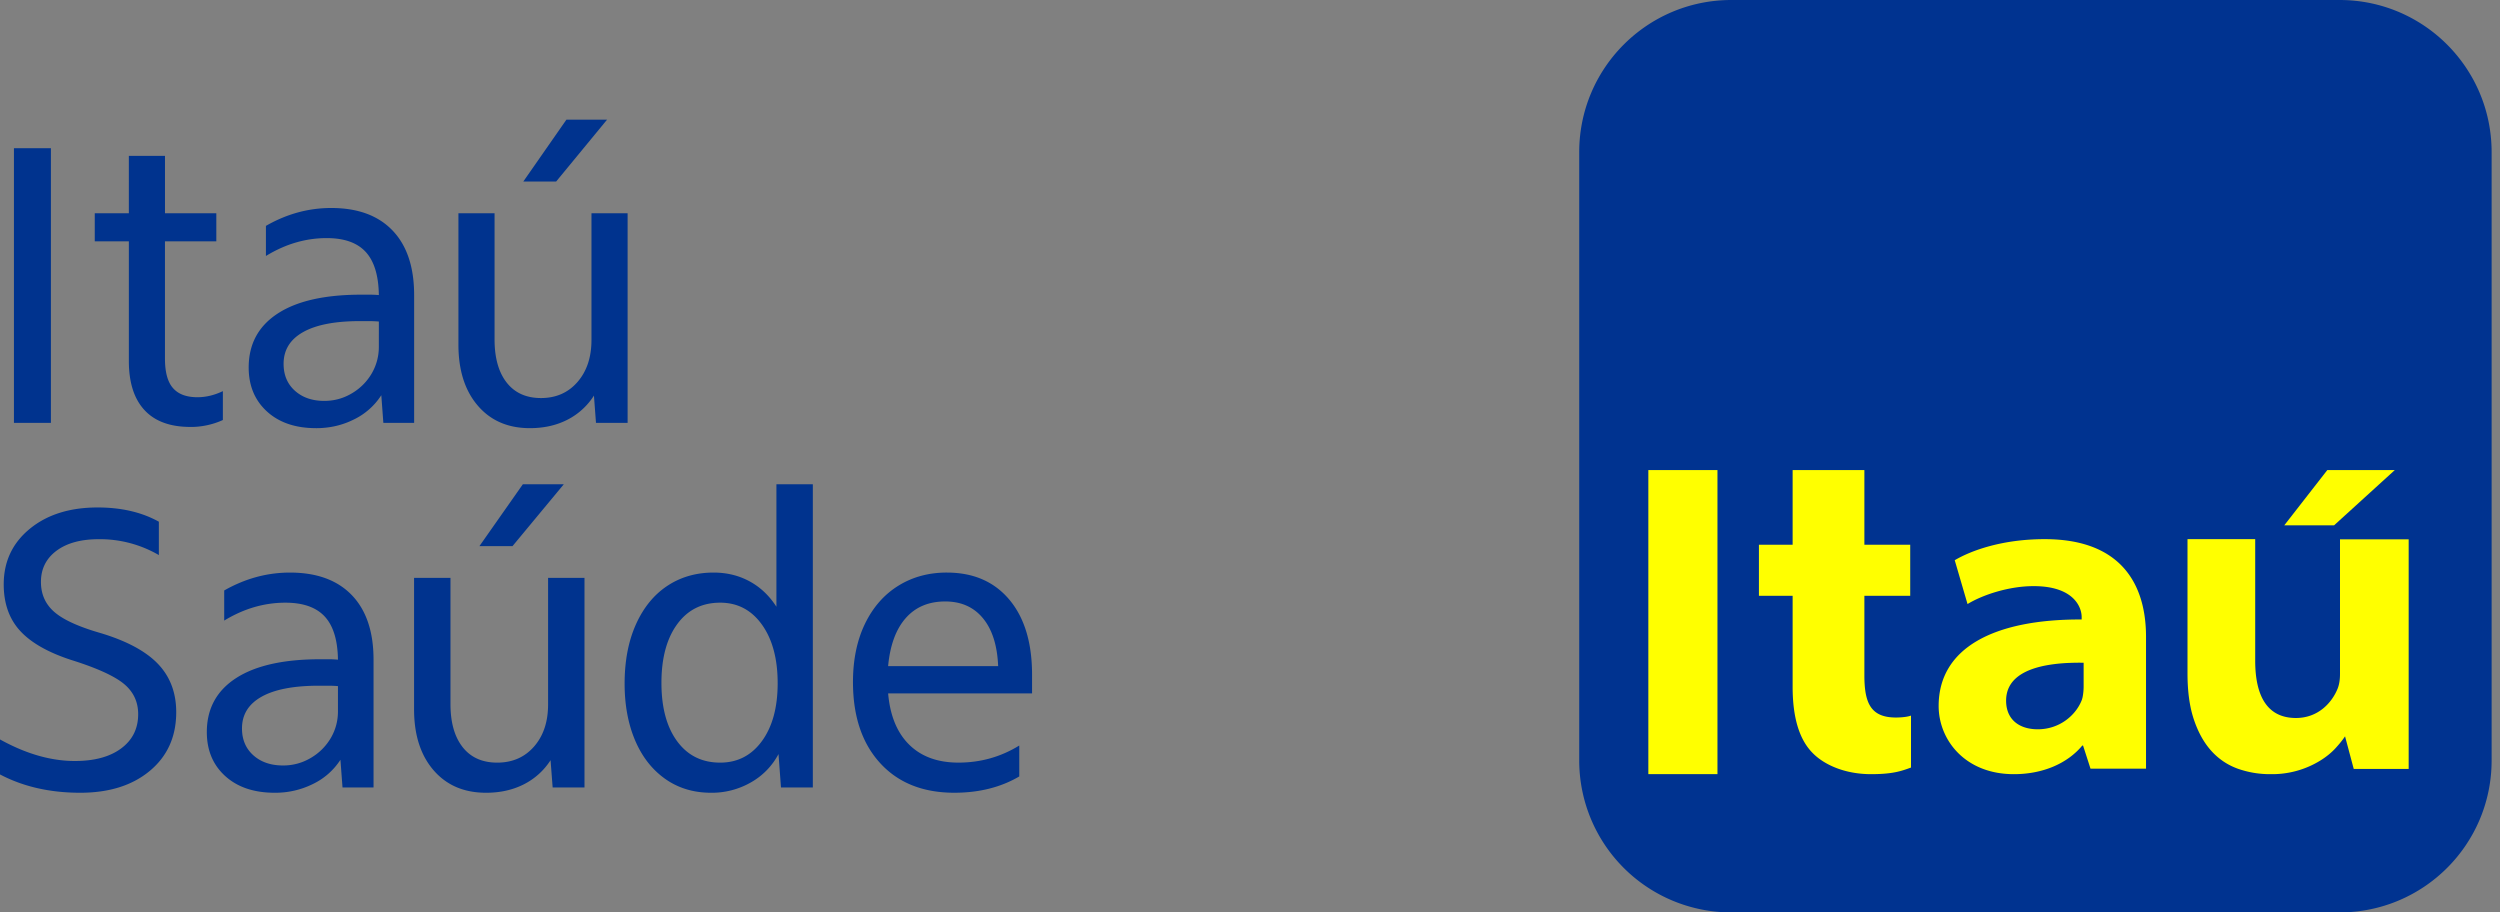
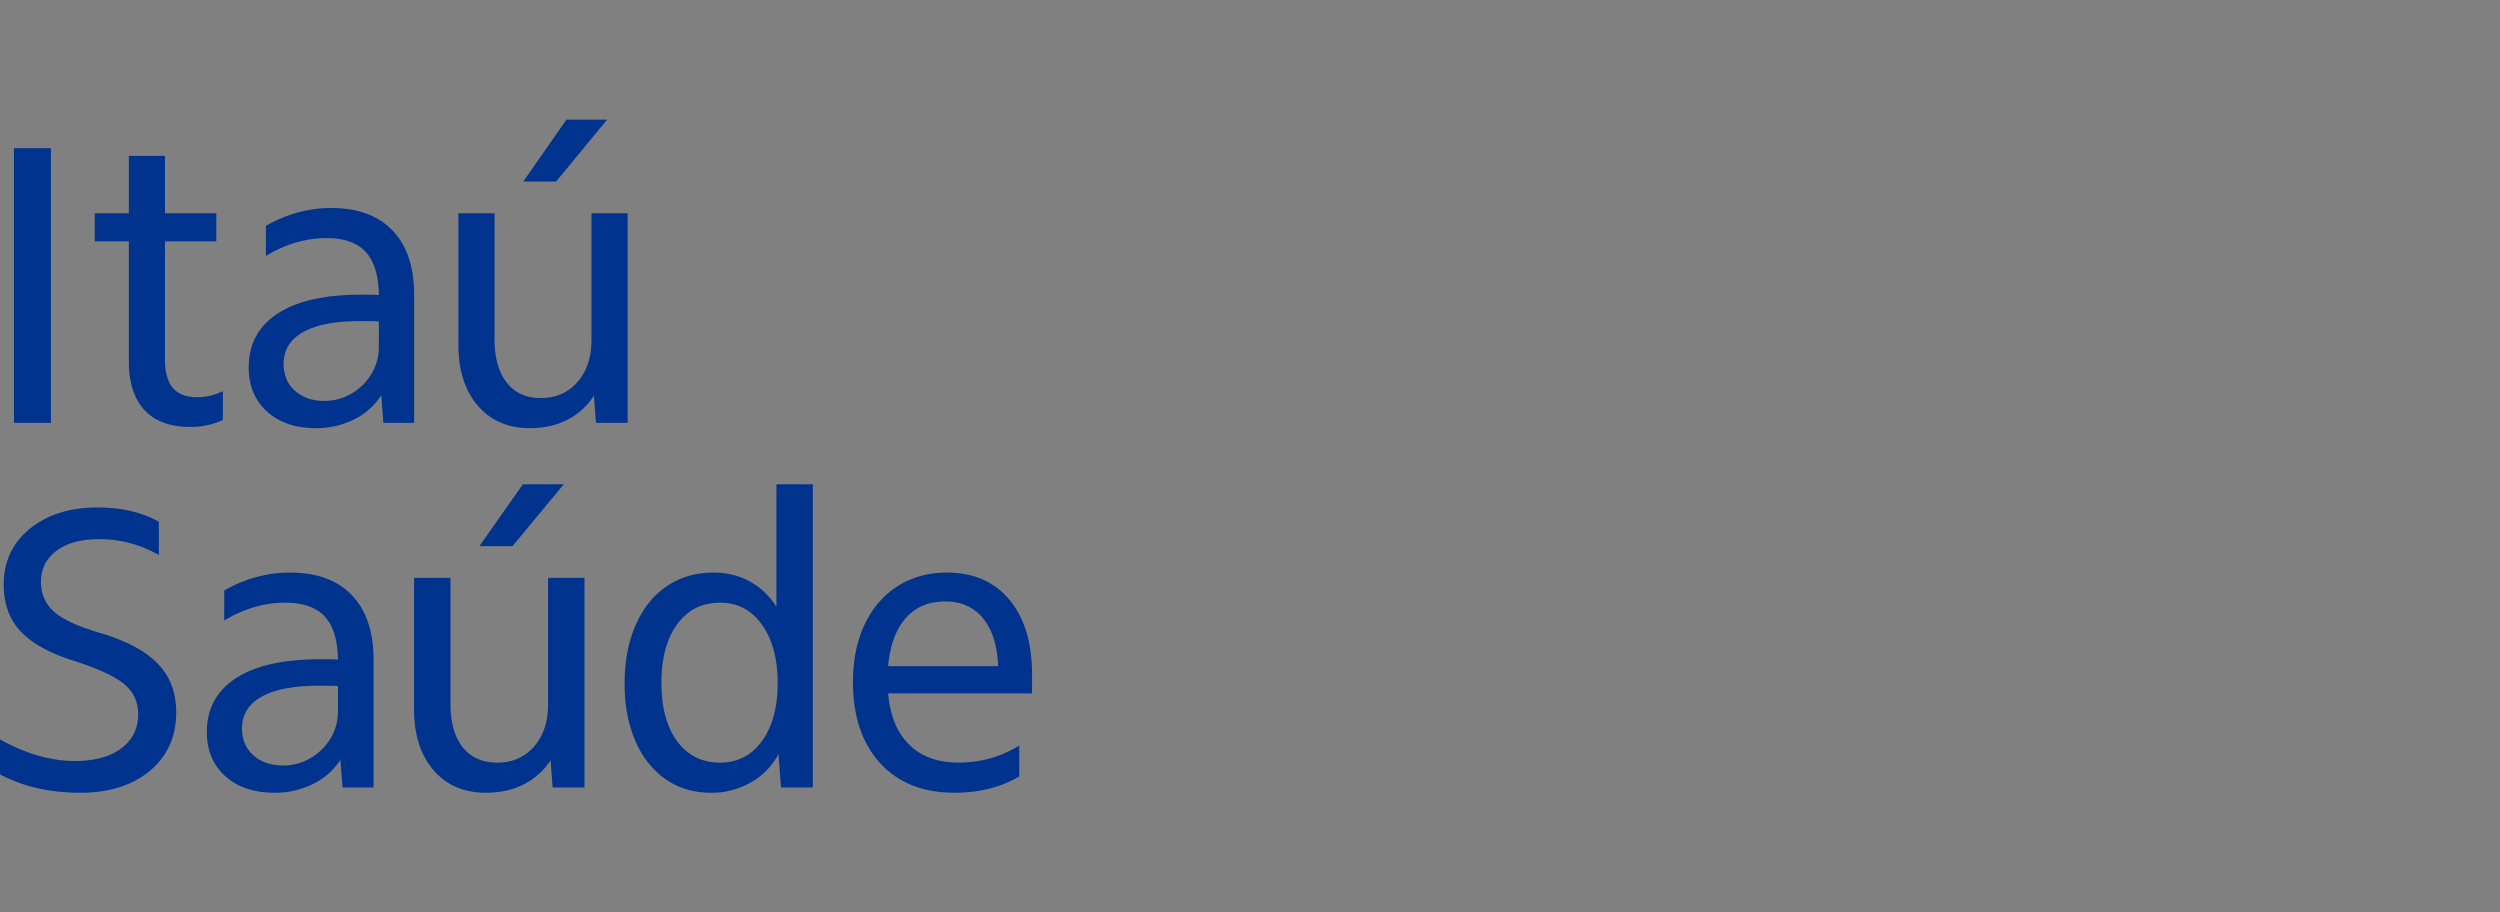
<svg xmlns="http://www.w3.org/2000/svg" width="137" height="50" viewBox="0 0 137 50">
  <rect x="0" y="0" width="137" height="50" fill="#808080" stroke="none" />
  <g fill="none" fill-rule="evenodd">
-     <path fill="#003390" d="M94.877 0h33.33c4.607 0 8.334 3.737 8.334 8.337v33.335c0 4.6-3.727 8.328-8.334 8.328h-33.33a8.328 8.328 0 0 1-8.336-8.328V8.337c0-4.6 3.727-8.337 8.336-8.337" />
-     <path fill="#FF0" d="M90.329 42.424h3.788V25.758h-3.788zM114.183 37.612c0 .195-.019.416-.062.616-.006.025-.03.11-.037.129a1.23 1.23 0 0 1-.025.061c-.332.797-1.209 1.547-2.388 1.547-1.028 0-1.736-.542-1.736-1.569 0-1.15.965-1.743 2.405-1.969a9.193 9.193 0 0 1 1.104-.101c.24-.01.485-.012.739-.008v1.294zm-2.134-8.067c-2.291 0-4 .606-4.93 1.155l.702 2.403c.843-.518 2.295-.983 3.605-.983 2.186-.007 2.649 1.124 2.649 1.697v.13c-4.845-.02-7.837 1.58-7.837 4.74 0 1.86 1.448 3.737 4.12 3.737 1.593 0 2.937-.587 3.753-1.57h.04l.409 1.27h3.042v-7.229c0-2.938-1.419-5.35-5.553-5.35zM128.232 29.554v7.377c0 .297-.035.562-.128.8-.303.758-1.054 1.615-2.288 1.615-1.552 0-2.231-1.175-2.231-3.14v-6.66h-3.71v7.36c0 .985.115 1.823.345 2.512.23.69.544 1.263.942 1.71.4.45.879.778 1.436.985a5.269 5.269 0 0 0 1.845.311 5.026 5.026 0 0 0 2.723-.753c.327-.205.601-.43.823-.672.22-.241.395-.458.519-.648l.477 1.787h3.01V29.554h-3.763zM98.236 25.758v4.095h-1.847v2.797h1.847v4.986c0 1.65.35 2.888 1.11 3.642.652.659 1.796 1.146 3.183 1.146 1.19 0 1.66-.167 2.194-.362v-2.849c-.11.049-.422.107-.827.107-1.403 0-1.728-.823-1.728-2.326V32.65h2.512v-2.797h-2.512v-4.095h-3.932zM127.538 25.758l-2.36 3.03h2.73l3.33-3.03z" />
    <g fill="#00338E" fill-rule="nonzero">
      <path d="M.764 23.173V8.12H2.79v15.054H.764zm9.672.223c-1.11 0-1.95-.308-2.52-.925-.57-.617-.855-1.513-.855-2.688v-6.557H5.193v-1.539h1.868V8.542h1.98v3.145h2.813v1.539H9.04v6.423c0 .744.146 1.283.439 1.617.292.335.739.502 1.339.502.465 0 .93-.111 1.395-.334v1.583a4.238 4.238 0 0 1-1.778.38zm6.882.067c-1.125 0-2.021-.305-2.689-.914-.667-.61-1.001-1.413-1.001-2.409 0-1.279.529-2.264 1.586-2.955 1.058-.692 2.584-1.037 4.58-1.037h.483c.158 0 .319.007.484.022-.015-1.07-.255-1.859-.72-2.364-.465-.506-1.178-.758-2.138-.758-1.155 0-2.265.327-3.33.98v-1.65c1.14-.654 2.333-.98 3.578-.98 1.455 0 2.576.412 3.364 1.237.787.825 1.18 2.004 1.18 3.535v7.003h-1.687l-.112-1.516a3.694 3.694 0 0 1-1.497 1.327c-.637.32-1.33.48-2.08.48zm.45-1.494c.555 0 1.065-.141 1.53-.424a3.026 3.026 0 0 0 1.08-1.093c.255-.446.383-.93.383-1.45V17.62a6.424 6.424 0 0 0-.529-.023h-.506c-1.365 0-2.404.201-3.117.603-.712.401-1.068.98-1.068 1.74 0 .609.206 1.1.618 1.471.413.372.95.558 1.61.558zm11.27 1.494c-1.2 0-2.153-.412-2.858-1.238-.705-.825-1.058-1.936-1.058-3.334v-7.204h1.98v6.914c0 1.011.222 1.8.664 2.364.443.565 1.07.848 1.88.848.824 0 1.492-.294 2.002-.881.51-.588.765-1.357.765-2.309v-6.936h1.98v11.486H32.66l-.112-1.494a3.73 3.73 0 0 1-1.463 1.327c-.6.305-1.282.457-2.047.457zm1.44-13.516h-1.8l2.362-3.39h2.228l-2.79 3.39zM4.398 43.443c-1.663 0-3.129-.335-4.398-1.004v-1.918c1.42.788 2.788 1.182 4.103 1.182 1.073 0 1.92-.23 2.539-.691.62-.461.93-1.086.93-1.874 0-.684-.265-1.241-.794-1.673-.53-.43-1.481-.862-2.856-1.293-1.285-.417-2.226-.952-2.823-1.606-.597-.654-.895-1.502-.895-2.543 0-1.249.476-2.263 1.428-3.044.952-.78 2.191-1.17 3.718-1.17 1.3 0 2.418.26 3.355.78v1.829a6.422 6.422 0 0 0-3.287-.87c-.983 0-1.757.212-2.324.635-.566.424-.85.993-.85 1.707 0 .669.242 1.215.726 1.639.483.424 1.314.807 2.493 1.149 1.45.43 2.512.996 3.185 1.695.672.698 1.009 1.583 1.009 2.654 0 1.338-.48 2.408-1.44 3.211-.96.803-2.233 1.205-3.82 1.205zm10.654 0c-1.134 0-2.037-.305-2.71-.915-.672-.61-1.008-1.412-1.008-2.409 0-1.278.533-2.263 1.598-2.955 1.066-.691 2.603-1.037 4.613-1.037h.488c.158 0 .32.008.487.023-.015-1.071-.257-1.86-.725-2.365-.469-.505-1.187-.758-2.154-.758-1.164 0-2.282.327-3.355.981v-1.65c1.149-.654 2.35-.981 3.604-.981 1.466 0 2.596.412 3.39 1.237.793.826 1.19 2.004 1.19 3.536v7.003h-1.7l-.114-1.517a3.713 3.713 0 0 1-1.507 1.327 4.64 4.64 0 0 1-2.097.48zm.453-1.495a2.93 2.93 0 0 0 1.542-.423 3.037 3.037 0 0 0 1.088-1.093c.257-.446.385-.93.385-1.45v-1.383a6.519 6.519 0 0 0-.533-.022h-.51c-1.375 0-2.421.2-3.14.602-.717.402-1.076.981-1.076 1.74 0 .61.208 1.1.623 1.472.416.371.956.557 1.621.557zm11.13 1.495c-1.209 0-2.168-.413-2.879-1.238-.71-.825-1.065-1.937-1.065-3.335v-7.203h1.995v6.914c0 1.01.223 1.799.668 2.364.446.565 1.077.847 1.893.847.831 0 1.504-.293 2.018-.88.514-.588.77-1.358.77-2.31v-6.935h1.995v11.486h-1.745l-.114-1.495a3.747 3.747 0 0 1-1.473 1.327c-.604.305-1.292.458-2.063.458zm17.908-16.906v16.616h-1.745l-.136-1.83a3.843 3.843 0 0 1-1.508 1.55 4.3 4.3 0 0 1-2.187.57c-.967 0-1.81-.257-2.528-.77s-1.265-1.22-1.643-2.119c-.378-.9-.567-1.929-.567-3.089 0-1.249.208-2.334.623-3.256.416-.922.99-1.624 1.723-2.107.733-.484 1.576-.725 2.528-.725.725 0 1.383.16 1.972.48.59.319 1.08.783 1.473 1.393v-6.713h1.995zm7.345 4.84c1.45 0 2.591.494 3.423 1.483.83.989 1.246 2.36 1.246 4.115V38H48.67c.106 1.219.491 2.156 1.156 2.81.665.654 1.564.981 2.697.981 1.21 0 2.32-.312 3.333-.937v1.695c-1.013.595-2.2.893-3.56.893-1.722 0-3.078-.543-4.068-1.629-.99-1.085-1.485-2.564-1.485-4.438 0-1.22.22-2.282.657-3.19.439-.906 1.047-1.601 1.825-2.084.778-.484 1.666-.725 2.664-.725zm-12.423 1.65c-.997 0-1.783.394-2.357 1.182-.574.788-.861 1.859-.861 3.212 0 1.353.287 2.42.861 3.2.574.78 1.36 1.171 2.357 1.171.953 0 1.716-.394 2.29-1.182.574-.788.861-1.844.861-3.167 0-1.338-.287-2.409-.861-3.212-.574-.802-1.337-1.204-2.29-1.204zm12.332-.067c-.907 0-1.628.305-2.165.915-.536.61-.857 1.486-.963 2.631h6.03c-.046-1.13-.322-2.003-.828-2.62s-1.197-.926-2.074-.926zm-20.9-6.423l-2.811 3.39h-1.813l2.38-3.39h2.244z" />
    </g>
  </g>
</svg>